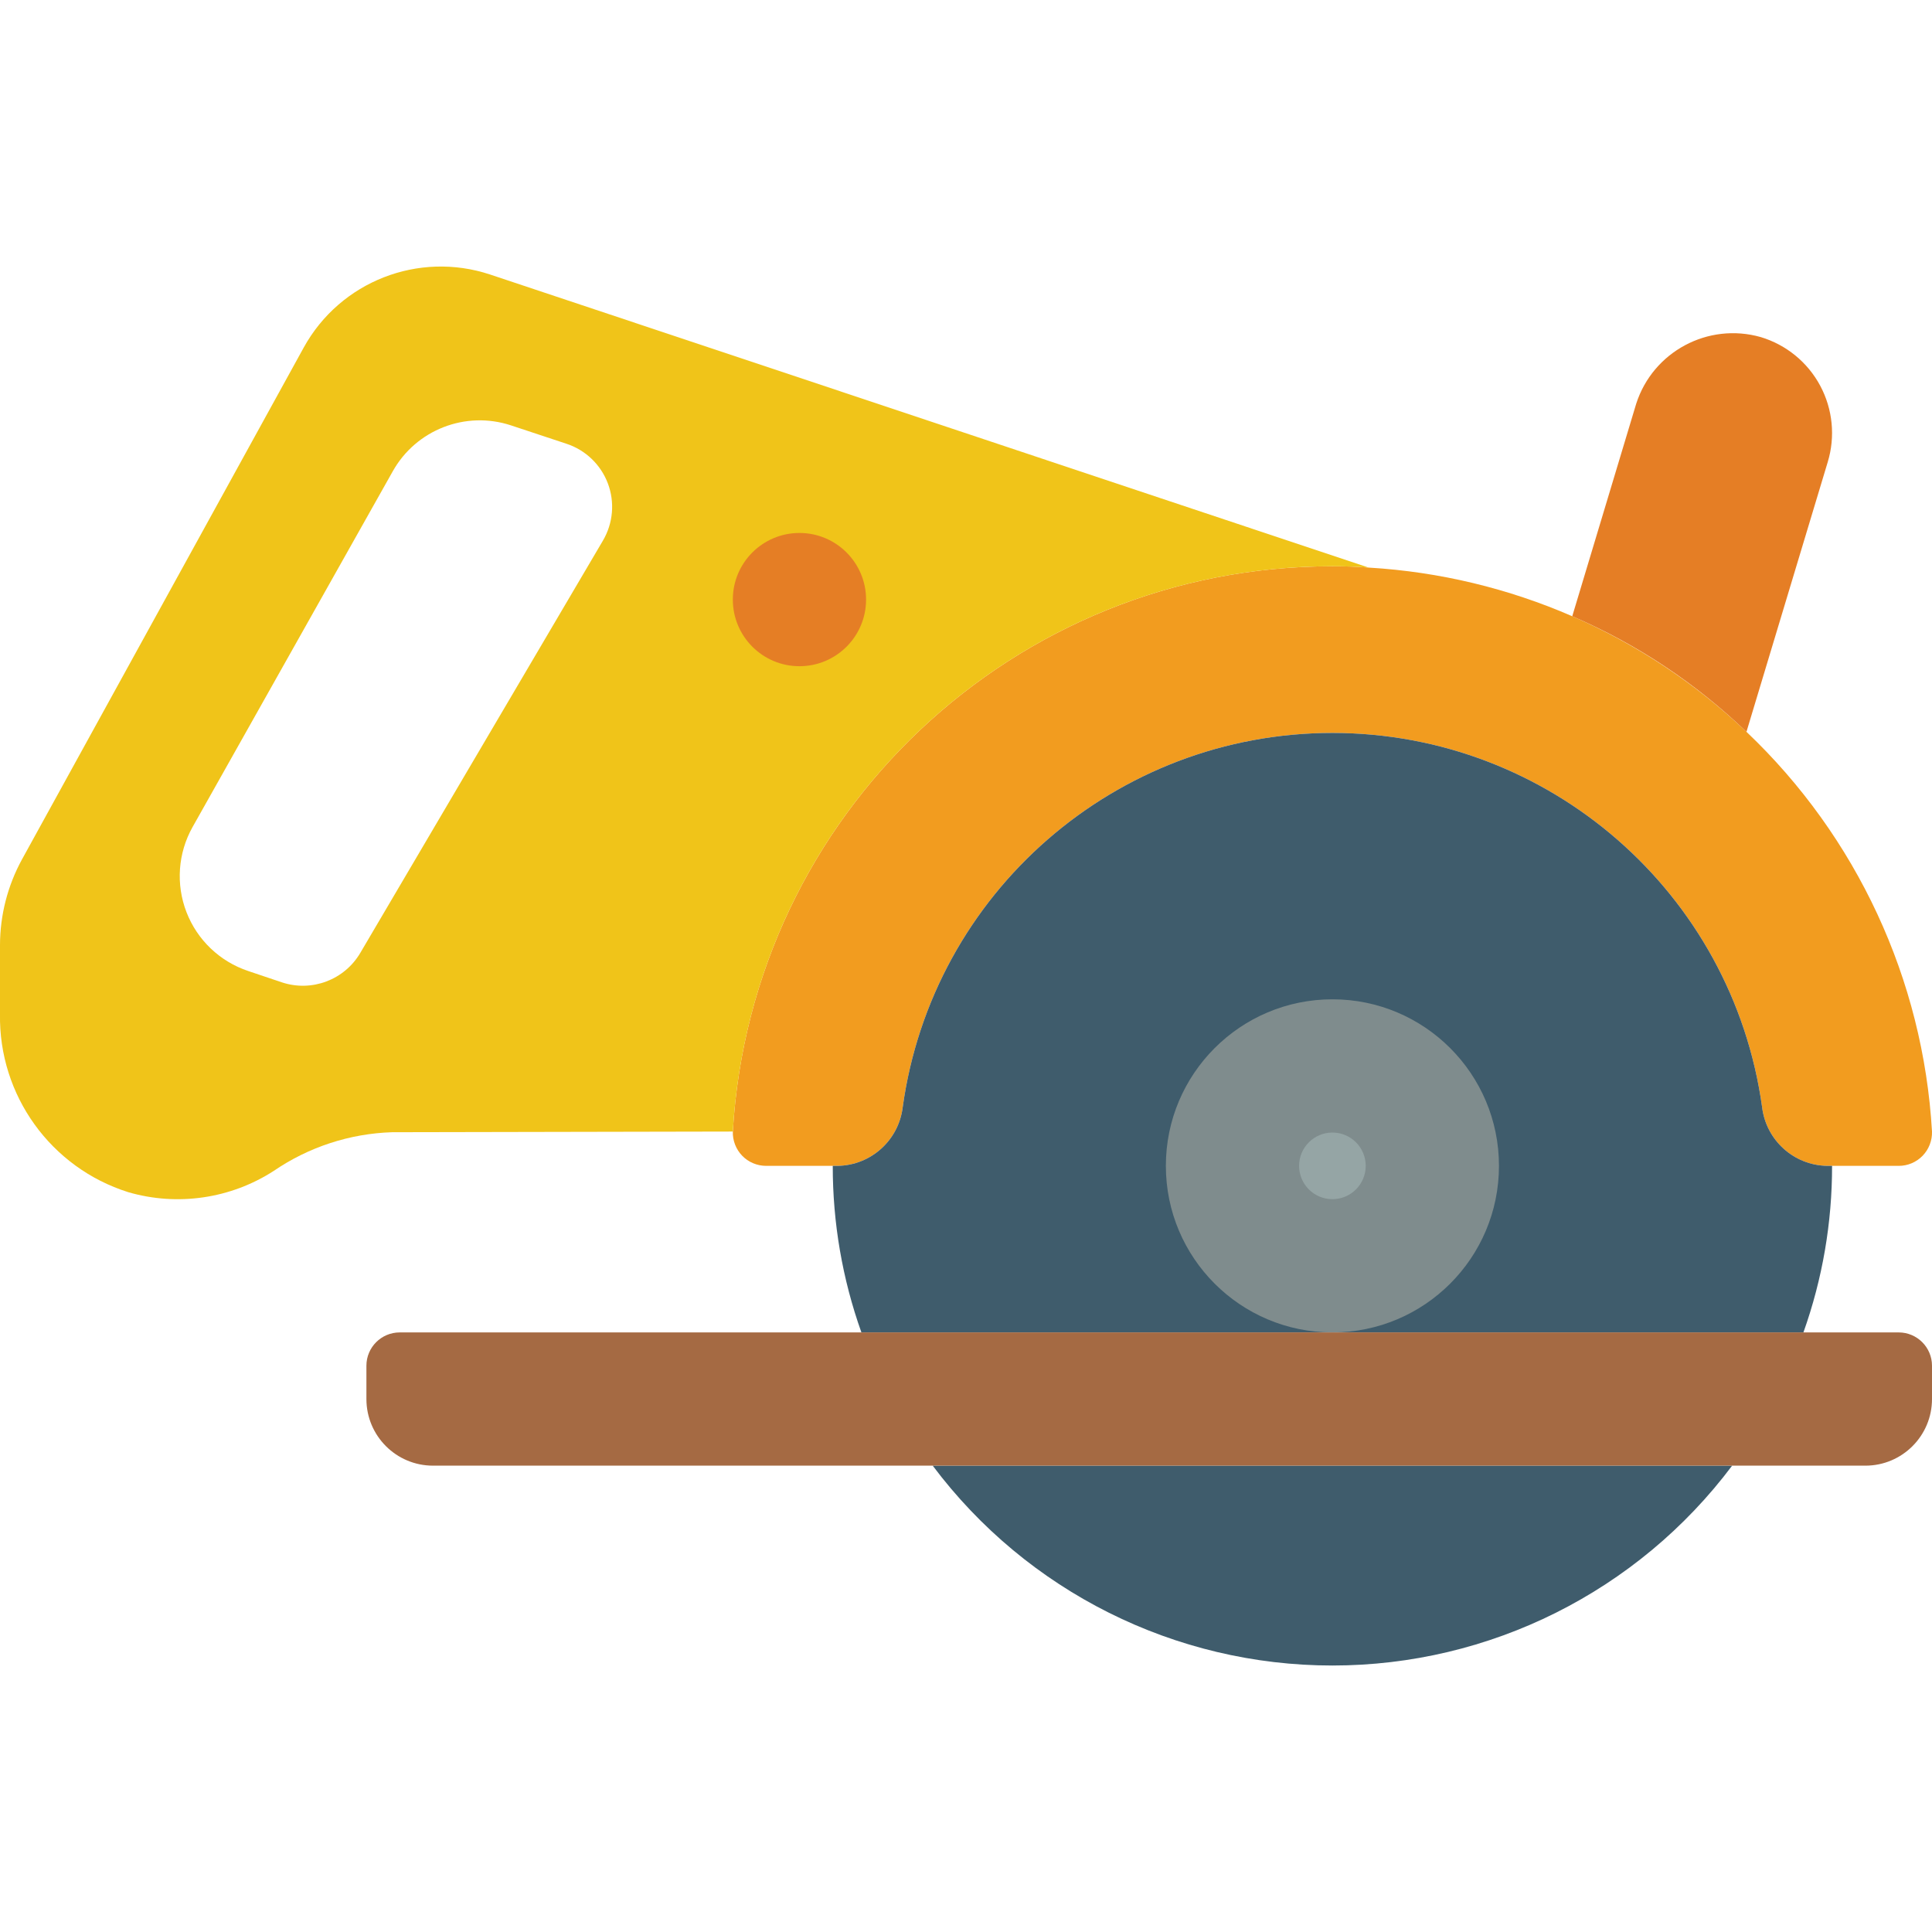
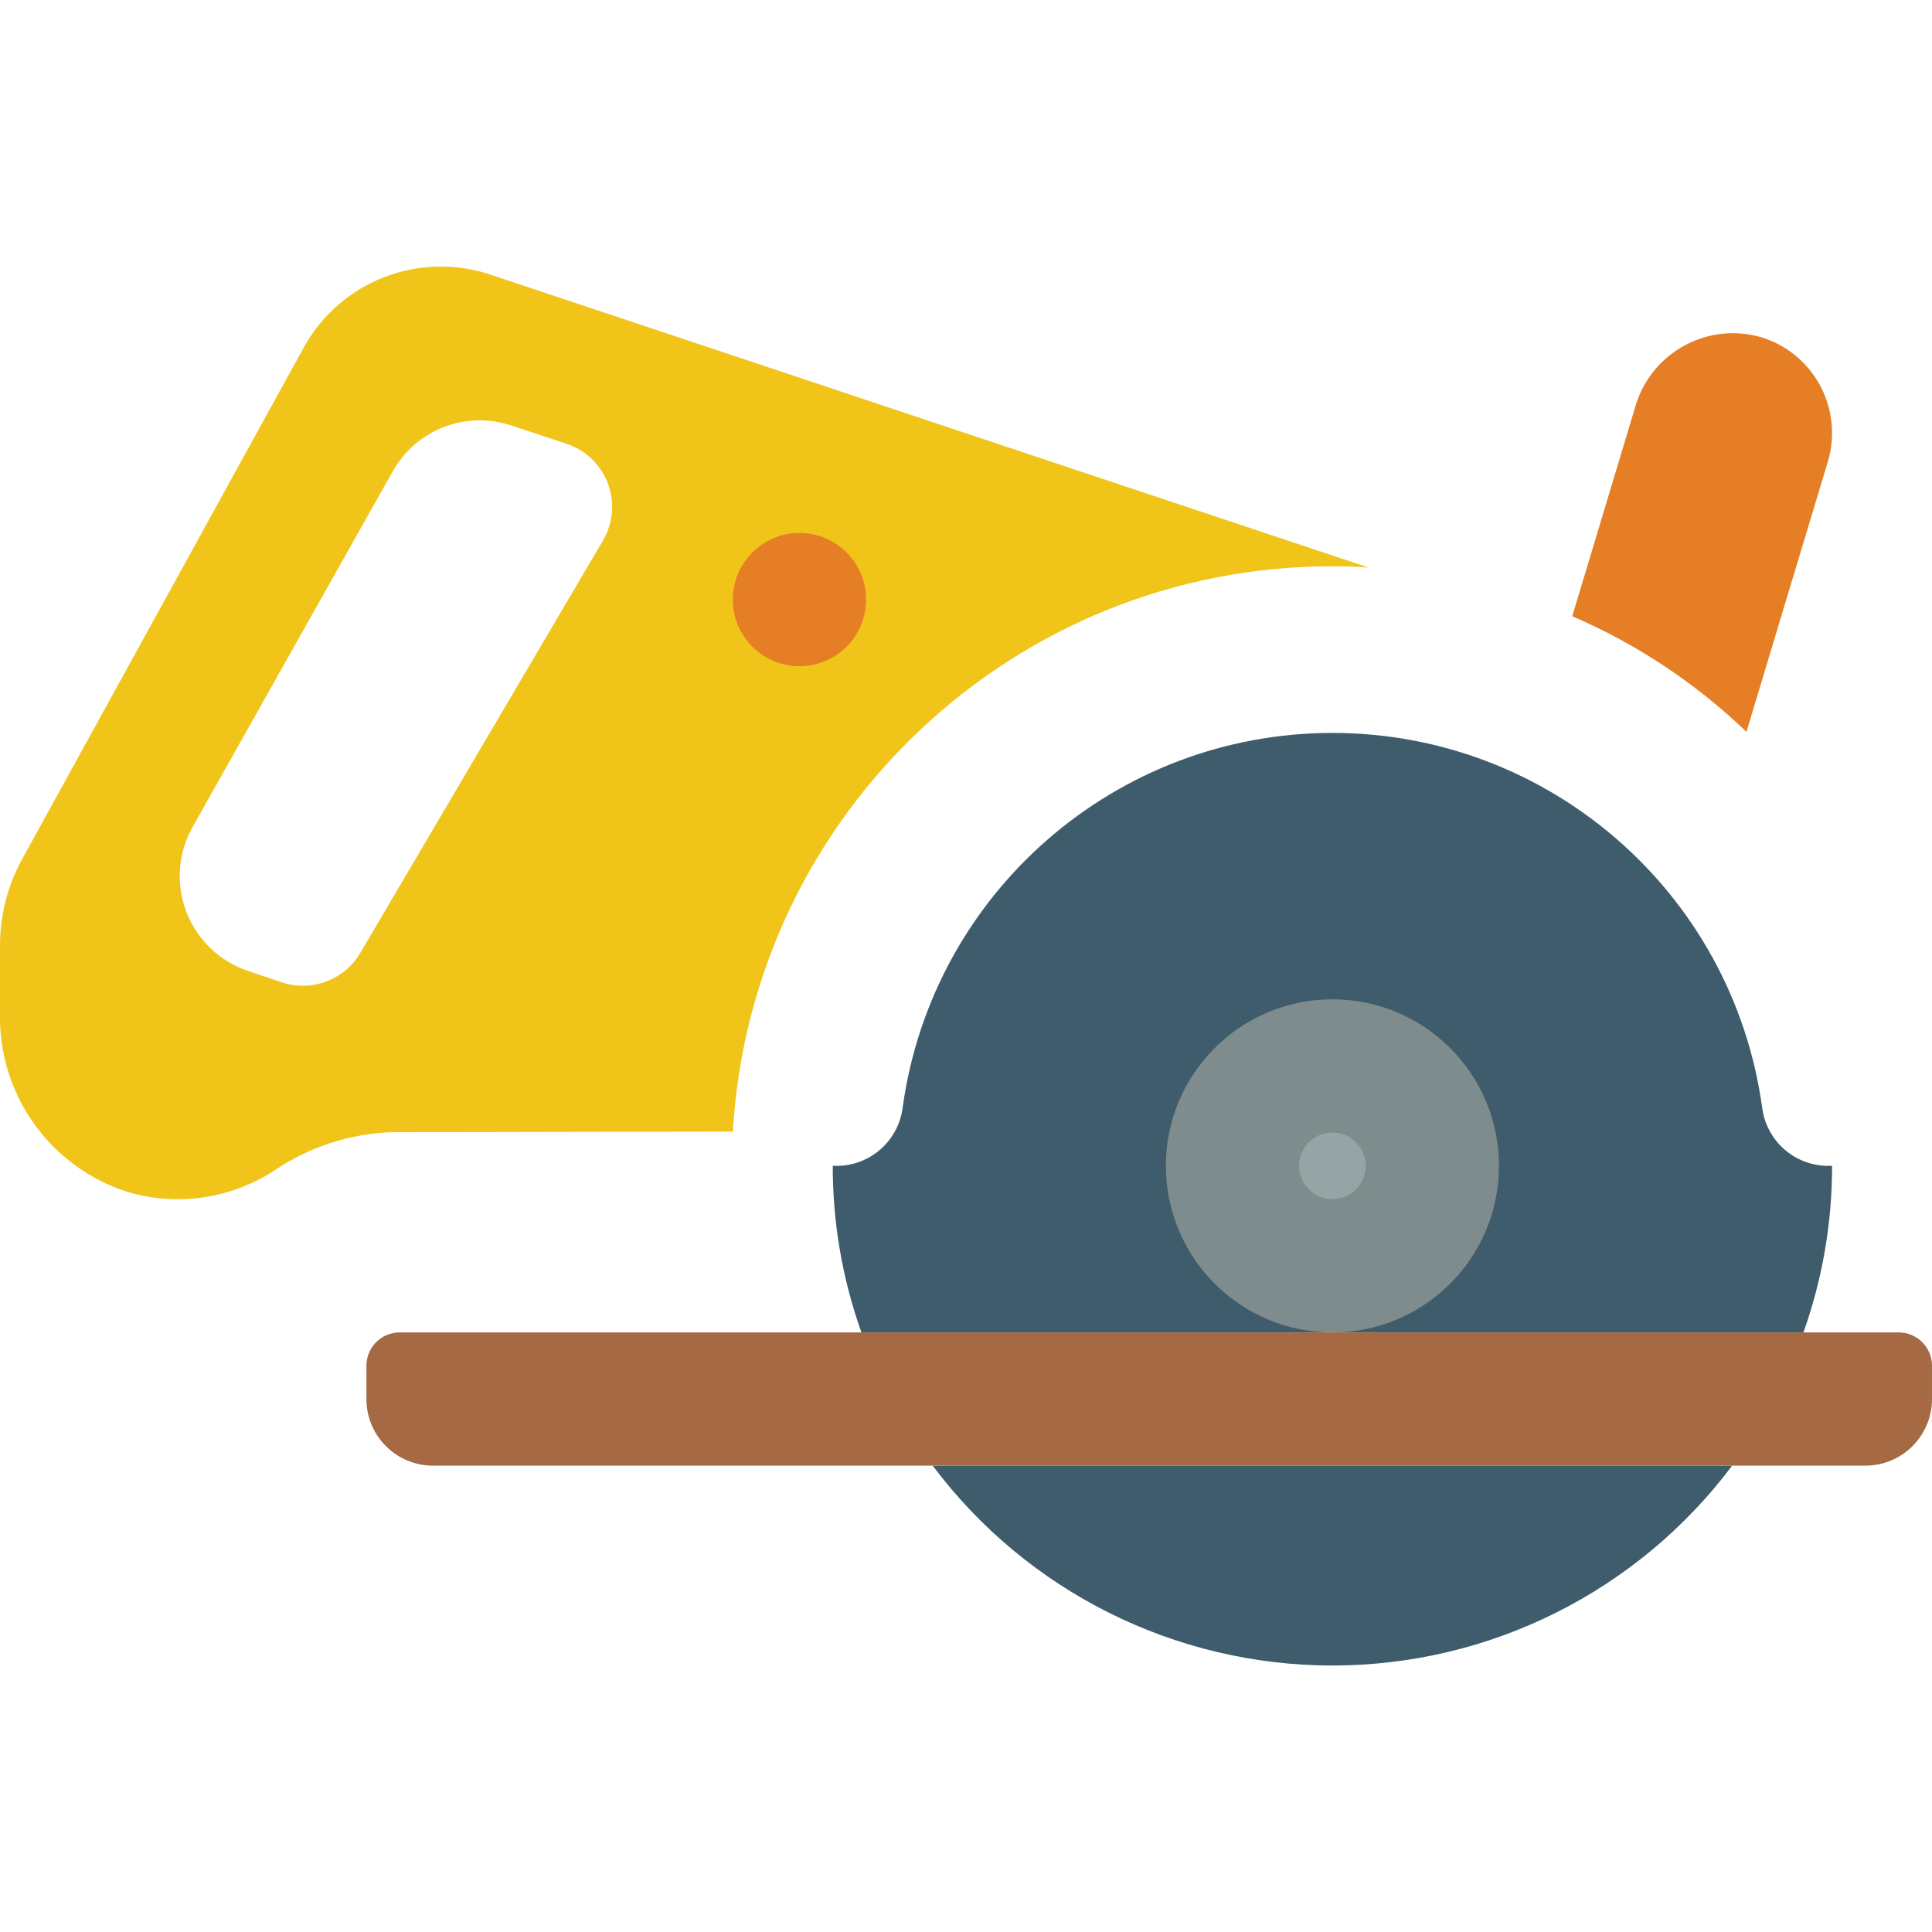
<svg xmlns="http://www.w3.org/2000/svg" height="512" viewBox="0 0 58 42" width="512">
  <g id="Page-1" fill="none" fill-rule="evenodd">
    <g id="014---Circular-Saw" transform="translate(-1)">
-       <path id="Path" d="m59 25.97c.008.27-.094.533-.282.727-.188.194-.447.304-.718.303h-2.15c-.998-.018-1.83-.769-1.95-1.76-.892-6.441-6.398-11.237-12.9-11.237s-12.008 4.796-12.9 11.237c-.12.991-.952 1.742-1.95 1.76h-2.15c-.27 0-.53-.109-.718-.303-.188-.194-.29-.456-.282-.727.558-9.532 8.452-16.974 18-16.97.37 0 .73.01 1.09.04h.01c4.241.253 8.255 1.999 11.33 4.93 3.314 3.147 5.306 7.438 5.57 12z" fill="#f29c1f" />
      <path id="Path" d="m53 36c-2.833 3.777-7.279 6-12 6s-9.167-2.223-12-6z" fill="#3f5c6c" />
      <path id="Path" d="m56 27c.002 1.704-.288 3.395-.86 5h-28.28c-.572-1.605-.862-3.296-.86-5h.15c.998-.018 1.83-.769 1.95-1.76.892-6.441 6.398-11.237 12.9-11.237s12.008 4.796 12.9 11.237c.12.991.952 1.742 1.95 1.76z" fill="#3f5c6c" />
      <circle id="Oval" cx="41" cy="27" fill="#7f8c8d" r="5" />
      <path id="Shape" d="m15.71.24c-2.148-.71-4.496.21-5.59 2.19l-8.46 15.37c-.431.788-.658 1.672-.66 2.57v2.07c-.043 2.439 1.523 4.616 3.85 5.35 1.481.43 3.075.196 4.37-.64 1.049-.717 2.28-1.119 3.55-1.16l10.23-.02c.558-9.532 8.452-16.974 18-16.97.37 0 .73.01 1.09.04zm3.39 7.99-7.28 12.37c-.477.818-1.462 1.189-2.36.89l-1.01-.34c-.85-.284-1.529-.931-1.852-1.767-.323-.836-.256-1.772.182-2.553l6.01-10.68c.7-1.25 2.189-1.829 3.55-1.38l1.66.55c.575.187 1.034.625 1.248 1.191s.159 1.198-.148 1.719z" fill="#f0c419" fill-rule="nonzero" />
      <path id="Path" d="m14 32h43c1.105 0 2 .895 2 2v1c0 .552-.448 1-1 1h-45c-.552 0-1-.448-1-1v-1c0-1.105.895-2 2-2z" fill="#a56a43" transform="matrix(-1 0 0 -1 71 68)" />
      <circle id="Oval" cx="41" cy="27" fill="#95a5a5" r="1" />
      <g fill="#e57e25">
        <path id="Path" d="m55.87 5.87-2.44 8.1c-1.522-1.46-3.293-2.636-5.23-3.47l1.92-6.38c.504-1.565 2.158-2.45 3.74-2 .764.23 1.406.755 1.783 1.458.377.704.459 1.528.227 2.292z" />
        <circle id="Oval" cx="25" cy="10" r="2" />
      </g>
    </g>
  </g>
</svg>